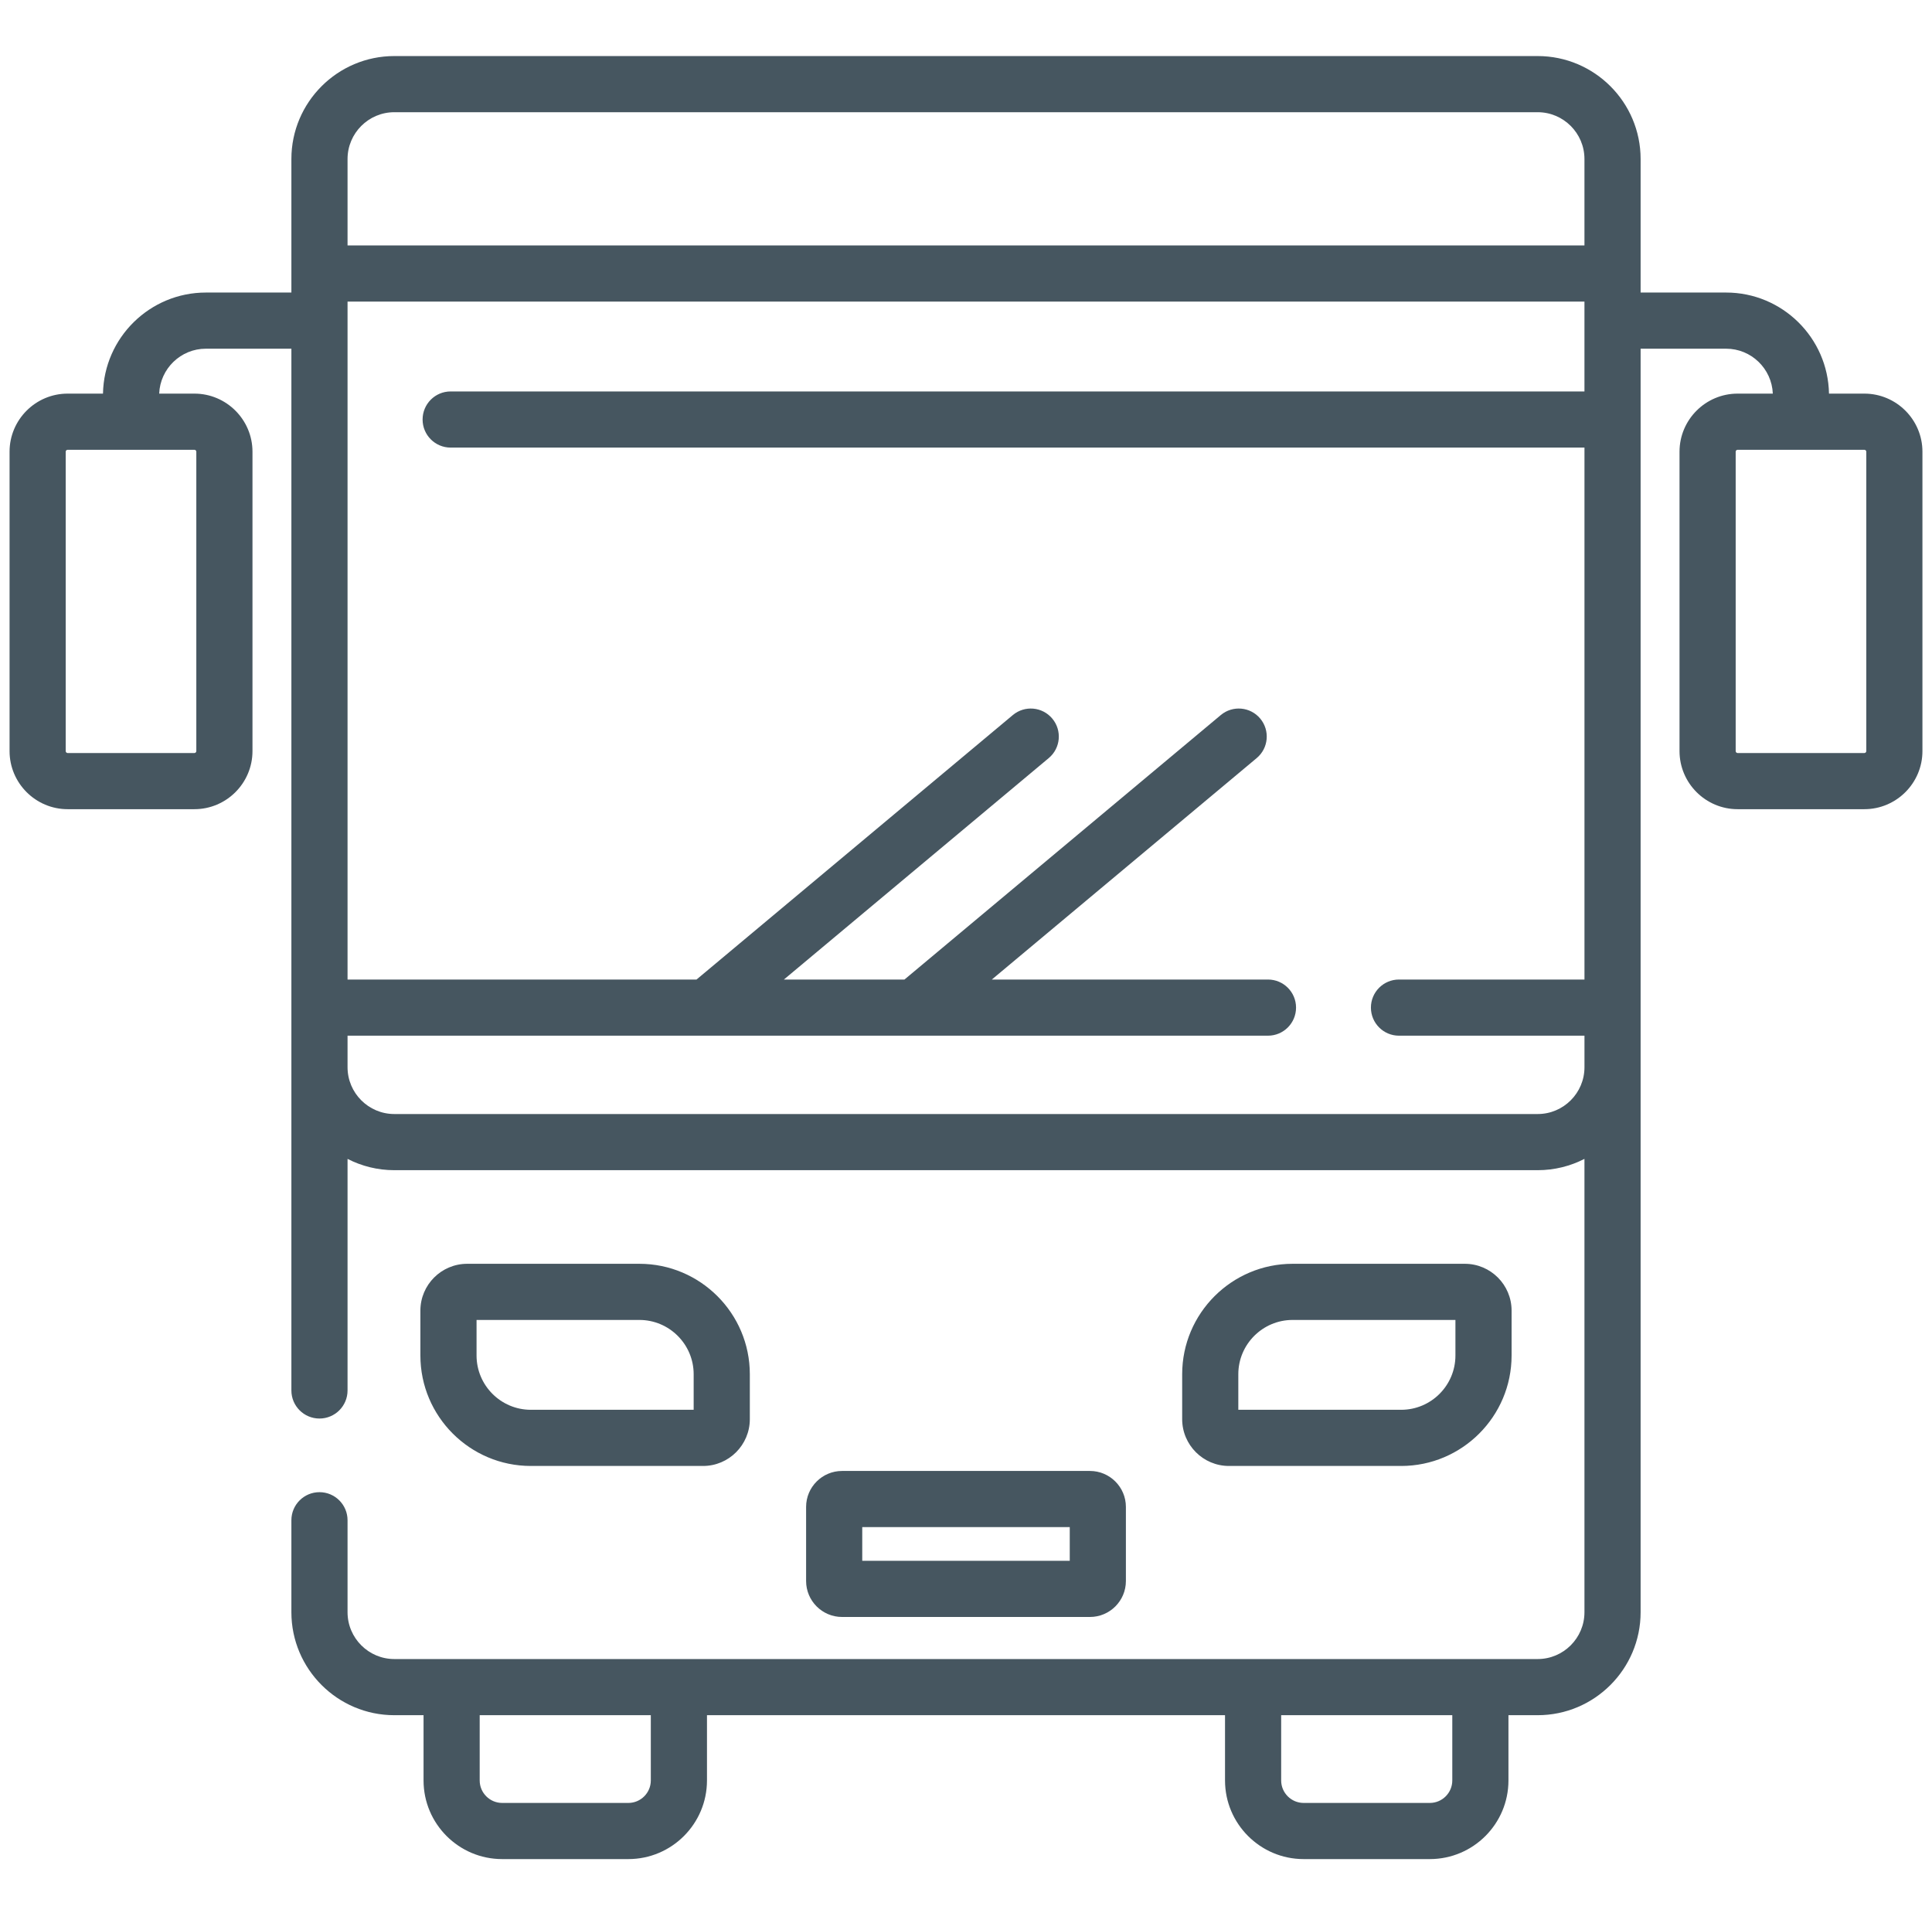
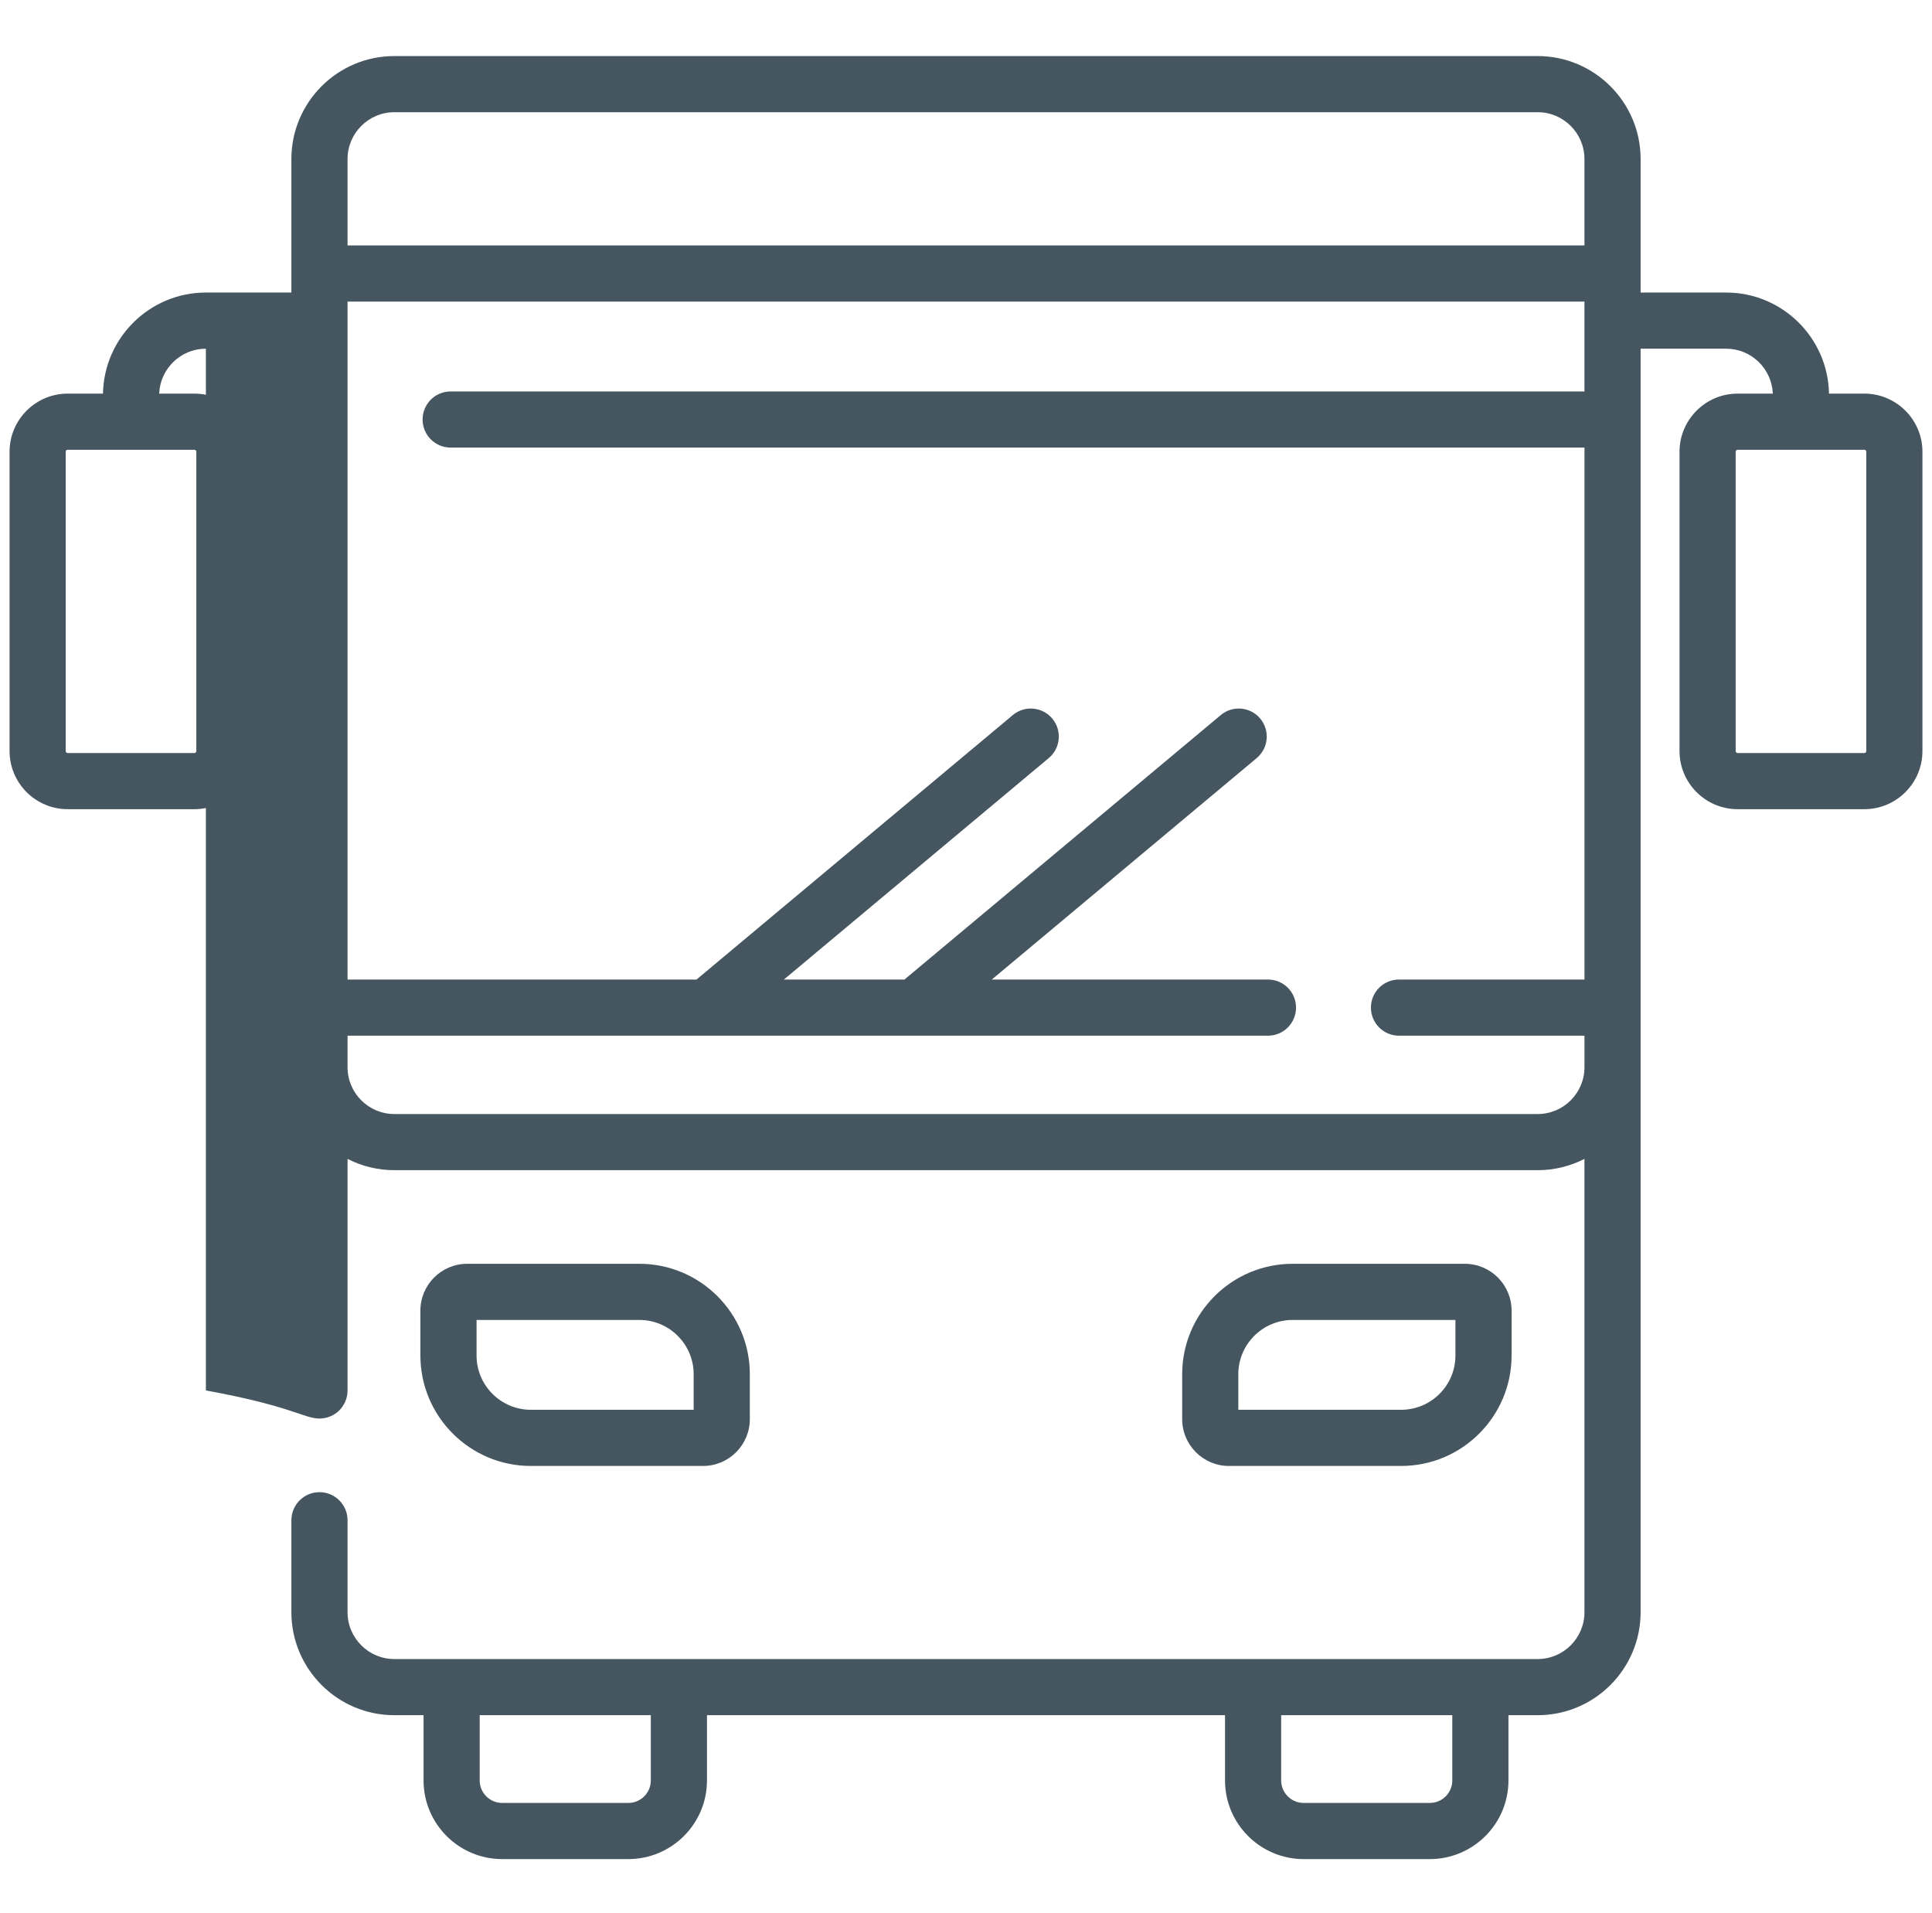
<svg xmlns="http://www.w3.org/2000/svg" width="101" height="100" viewBox="0 0 101 100" fill="none">
  <g clip-path="url(#clip0)">
-     <path d="M97.463 20.574H95.615C95.563 17.652 93.171 15.291 90.237 15.291H85.767V8.311C85.767 5.344 83.352 2.93 80.385 2.93H20.615C17.647 2.93 15.233 5.344 15.233 8.311V15.291H10.763C7.829 15.291 5.437 17.652 5.384 20.574H3.537C1.863 20.574 0.5 21.937 0.5 23.611V39.258C0.5 40.932 1.863 42.295 3.537 42.295H10.162C11.836 42.295 13.199 40.932 13.199 39.258V23.611C13.199 21.937 11.836 20.574 10.162 20.574H8.322C8.374 19.271 9.448 18.226 10.763 18.226H15.233V72.677C15.233 73.489 15.89 74.145 16.701 74.145C17.511 74.145 18.169 73.489 18.169 72.677V60.574C18.903 60.95 19.734 61.164 20.615 61.164H80.385C81.265 61.164 82.097 60.95 82.831 60.574V84.269C82.831 85.618 81.734 86.716 80.385 86.716H20.615C19.266 86.716 18.169 85.618 18.169 84.269V79.462C18.169 78.651 17.511 77.994 16.701 77.994C15.89 77.994 15.233 78.651 15.233 79.462V84.269C15.233 87.237 17.647 89.651 20.615 89.651H22.142V93.062C22.142 95.328 23.985 97.172 26.251 97.172H32.849C35.115 97.172 36.959 95.328 36.959 93.062V89.651H64.041V93.062C64.041 95.328 65.885 97.172 68.15 97.172H74.748C77.015 97.172 78.858 95.328 78.858 93.062V89.651H80.385C83.353 89.651 85.767 87.237 85.767 84.269V18.226H90.237C91.552 18.226 92.626 19.271 92.678 20.574H90.839C89.164 20.574 87.801 21.937 87.801 23.611V39.258C87.801 40.932 89.164 42.295 90.839 42.295H97.463C99.137 42.295 100.5 40.932 100.5 39.258V23.611C100.5 21.937 99.137 20.574 97.463 20.574ZM10.162 23.509C10.218 23.509 10.263 23.555 10.263 23.611V39.258C10.263 39.314 10.217 39.36 10.162 39.36H3.537C3.481 39.36 3.435 39.314 3.435 39.258V23.611C3.435 23.555 3.481 23.509 3.537 23.509H10.162ZM34.023 93.062C34.023 93.709 33.496 94.237 32.849 94.237H26.251C25.604 94.237 25.077 93.709 25.077 93.062V89.651H34.023V93.062H34.023ZM75.922 93.062C75.922 93.709 75.396 94.237 74.748 94.237H68.15C67.504 94.237 66.976 93.709 66.976 93.062V89.651H75.922V93.062ZM82.831 20.46H23.559C22.749 20.46 22.092 21.117 22.092 21.928C22.092 22.738 22.749 23.395 23.559 23.395H82.832V51.199H73.135C72.325 51.199 71.668 51.855 71.668 52.666C71.668 53.477 72.325 54.134 73.135 54.134H82.832V55.783C82.832 57.131 81.735 58.229 80.386 58.229H20.615C19.266 58.229 18.169 57.131 18.169 55.783V54.134H66.286C67.097 54.134 67.754 53.477 67.754 52.666C67.754 51.855 67.097 51.199 66.286 51.199H51.85L65.698 39.623C66.318 39.104 66.4 38.181 65.882 37.559C65.363 36.939 64.439 36.856 63.819 37.376L47.283 51.199H40.98L54.827 39.623C55.448 39.104 55.53 38.181 55.011 37.56C54.492 36.939 53.568 36.856 52.947 37.376L36.412 51.199H18.169V15.763H82.831V20.46ZM82.831 12.827H18.169V8.311C18.169 6.963 19.266 5.865 20.615 5.865H80.385C81.734 5.865 82.831 6.963 82.831 8.311V12.827ZM97.565 39.258C97.565 39.314 97.519 39.36 97.463 39.36H90.839C90.782 39.36 90.737 39.314 90.737 39.258V23.611C90.737 23.555 90.782 23.509 90.839 23.509H97.463C97.519 23.509 97.565 23.555 97.565 23.611V39.258Z" fill="#465660" />
+     <path d="M97.463 20.574H95.615C95.563 17.652 93.171 15.291 90.237 15.291H85.767V8.311C85.767 5.344 83.352 2.93 80.385 2.93H20.615C17.647 2.93 15.233 5.344 15.233 8.311V15.291H10.763C7.829 15.291 5.437 17.652 5.384 20.574H3.537C1.863 20.574 0.5 21.937 0.5 23.611V39.258C0.5 40.932 1.863 42.295 3.537 42.295H10.162C11.836 42.295 13.199 40.932 13.199 39.258V23.611C13.199 21.937 11.836 20.574 10.162 20.574H8.322C8.374 19.271 9.448 18.226 10.763 18.226V72.677C15.233 73.489 15.89 74.145 16.701 74.145C17.511 74.145 18.169 73.489 18.169 72.677V60.574C18.903 60.95 19.734 61.164 20.615 61.164H80.385C81.265 61.164 82.097 60.95 82.831 60.574V84.269C82.831 85.618 81.734 86.716 80.385 86.716H20.615C19.266 86.716 18.169 85.618 18.169 84.269V79.462C18.169 78.651 17.511 77.994 16.701 77.994C15.89 77.994 15.233 78.651 15.233 79.462V84.269C15.233 87.237 17.647 89.651 20.615 89.651H22.142V93.062C22.142 95.328 23.985 97.172 26.251 97.172H32.849C35.115 97.172 36.959 95.328 36.959 93.062V89.651H64.041V93.062C64.041 95.328 65.885 97.172 68.15 97.172H74.748C77.015 97.172 78.858 95.328 78.858 93.062V89.651H80.385C83.353 89.651 85.767 87.237 85.767 84.269V18.226H90.237C91.552 18.226 92.626 19.271 92.678 20.574H90.839C89.164 20.574 87.801 21.937 87.801 23.611V39.258C87.801 40.932 89.164 42.295 90.839 42.295H97.463C99.137 42.295 100.5 40.932 100.5 39.258V23.611C100.5 21.937 99.137 20.574 97.463 20.574ZM10.162 23.509C10.218 23.509 10.263 23.555 10.263 23.611V39.258C10.263 39.314 10.217 39.36 10.162 39.36H3.537C3.481 39.36 3.435 39.314 3.435 39.258V23.611C3.435 23.555 3.481 23.509 3.537 23.509H10.162ZM34.023 93.062C34.023 93.709 33.496 94.237 32.849 94.237H26.251C25.604 94.237 25.077 93.709 25.077 93.062V89.651H34.023V93.062H34.023ZM75.922 93.062C75.922 93.709 75.396 94.237 74.748 94.237H68.15C67.504 94.237 66.976 93.709 66.976 93.062V89.651H75.922V93.062ZM82.831 20.46H23.559C22.749 20.46 22.092 21.117 22.092 21.928C22.092 22.738 22.749 23.395 23.559 23.395H82.832V51.199H73.135C72.325 51.199 71.668 51.855 71.668 52.666C71.668 53.477 72.325 54.134 73.135 54.134H82.832V55.783C82.832 57.131 81.735 58.229 80.386 58.229H20.615C19.266 58.229 18.169 57.131 18.169 55.783V54.134H66.286C67.097 54.134 67.754 53.477 67.754 52.666C67.754 51.855 67.097 51.199 66.286 51.199H51.85L65.698 39.623C66.318 39.104 66.4 38.181 65.882 37.559C65.363 36.939 64.439 36.856 63.819 37.376L47.283 51.199H40.98L54.827 39.623C55.448 39.104 55.53 38.181 55.011 37.56C54.492 36.939 53.568 36.856 52.947 37.376L36.412 51.199H18.169V15.763H82.831V20.46ZM82.831 12.827H18.169V8.311C18.169 6.963 19.266 5.865 20.615 5.865H80.385C81.734 5.865 82.831 6.963 82.831 8.311V12.827ZM97.565 39.258C97.565 39.314 97.519 39.36 97.463 39.36H90.839C90.782 39.36 90.737 39.314 90.737 39.258V23.611C90.737 23.555 90.782 23.509 90.839 23.509H97.463C97.519 23.509 97.565 23.555 97.565 23.611V39.258Z" fill="#465660" />
    <path d="M36.753 76.624C38.102 76.624 39.199 75.526 39.199 74.177V71.829C39.199 68.646 36.609 66.057 33.425 66.057H24.424C23.075 66.057 21.977 67.154 21.977 68.503V70.851C21.977 74.034 24.567 76.624 27.751 76.624H36.753ZM24.913 70.851V68.992H33.425C34.99 68.992 36.263 70.265 36.263 71.829V73.688H27.751C26.186 73.688 24.913 72.415 24.913 70.851Z" fill="#465660" />
    <path d="M73.249 76.624C76.433 76.624 79.022 74.034 79.022 70.851V68.503C79.022 67.154 77.925 66.057 76.576 66.057H67.574C64.391 66.057 61.801 68.646 61.801 71.829V74.177C61.801 75.526 62.898 76.624 64.247 76.624H73.249ZM64.736 71.829C64.736 70.264 66.01 68.992 67.574 68.992H76.086V70.851C76.086 72.416 74.814 73.688 73.249 73.688H64.736V71.829Z" fill="#465660" />
-     <path d="M56.979 84.517C58.016 84.517 58.859 83.674 58.859 82.637V78.765C58.859 77.728 58.016 76.885 56.979 76.885H44.021C42.984 76.885 42.141 77.728 42.141 78.765V82.637C42.141 83.674 42.984 84.517 44.021 84.517H56.979ZM45.076 79.82H55.924V81.582H45.076V79.82Z" fill="#465660" />
  </g>
  <defs>
    <clipPath id="clip0">
      <rect width="100" height="100" fill="white" transform="translate(0.5)" />
    </clipPath>
  </defs>
</svg>